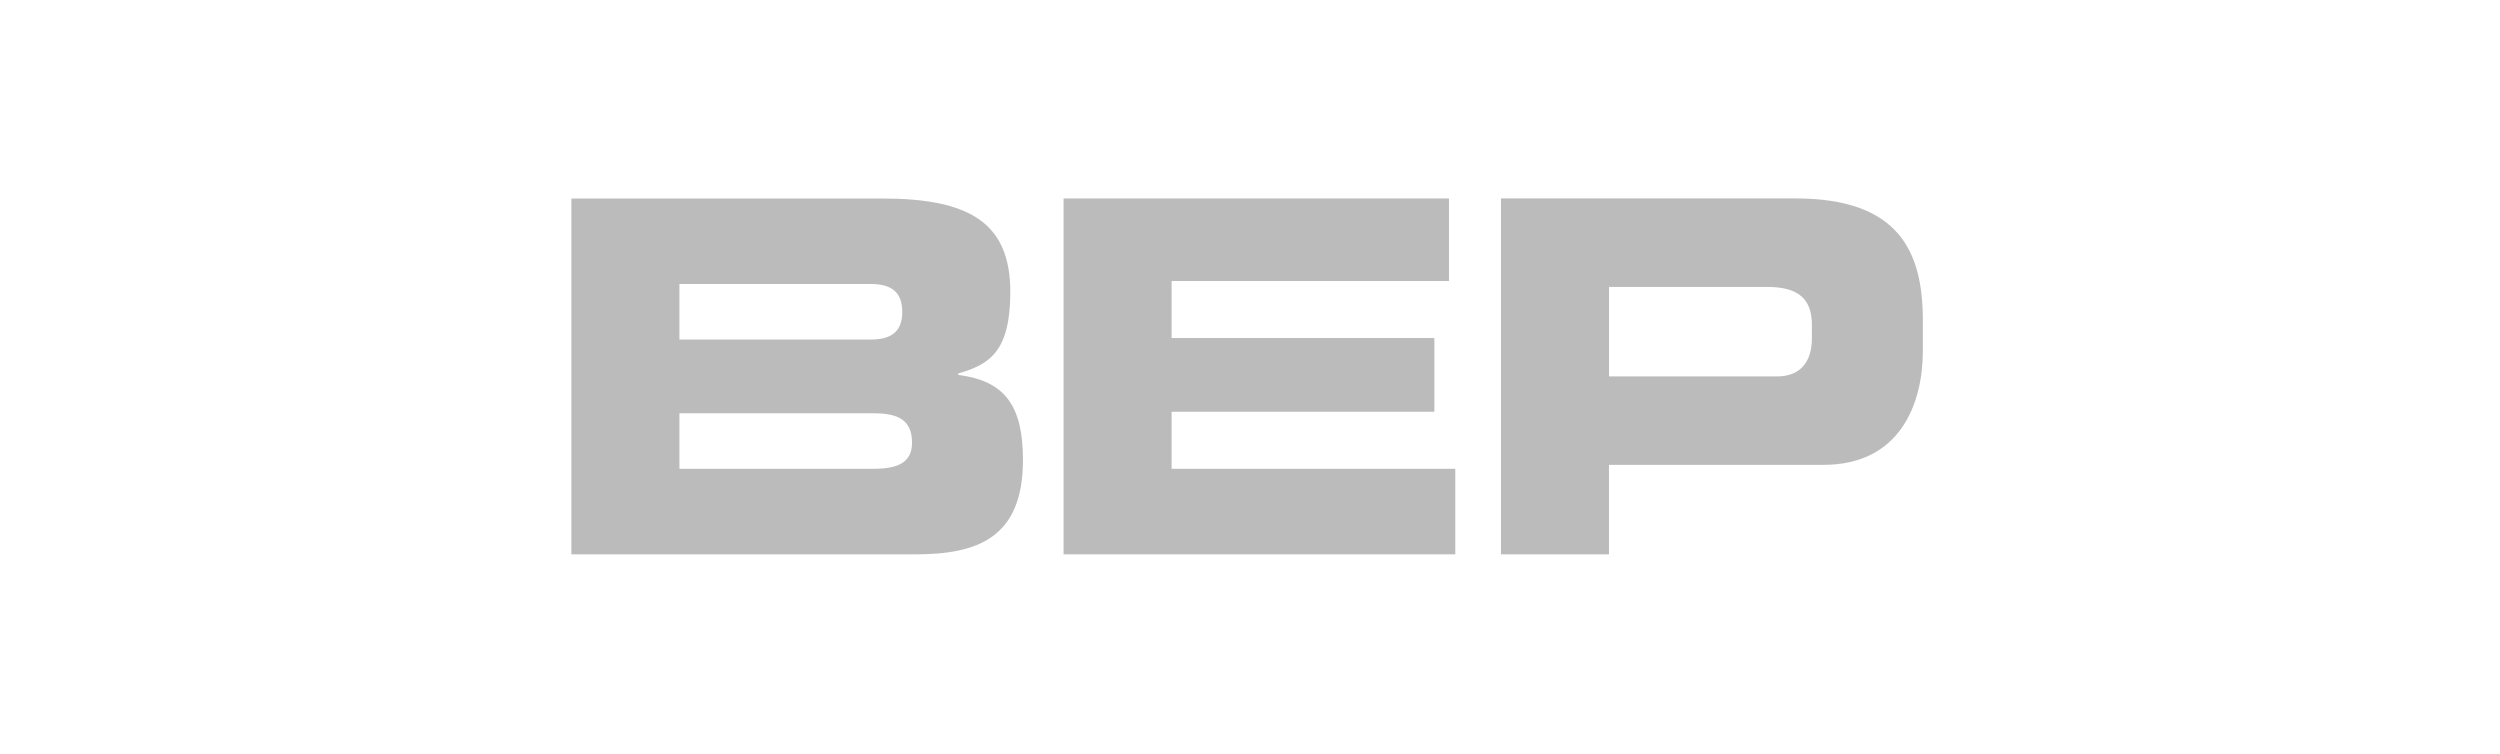
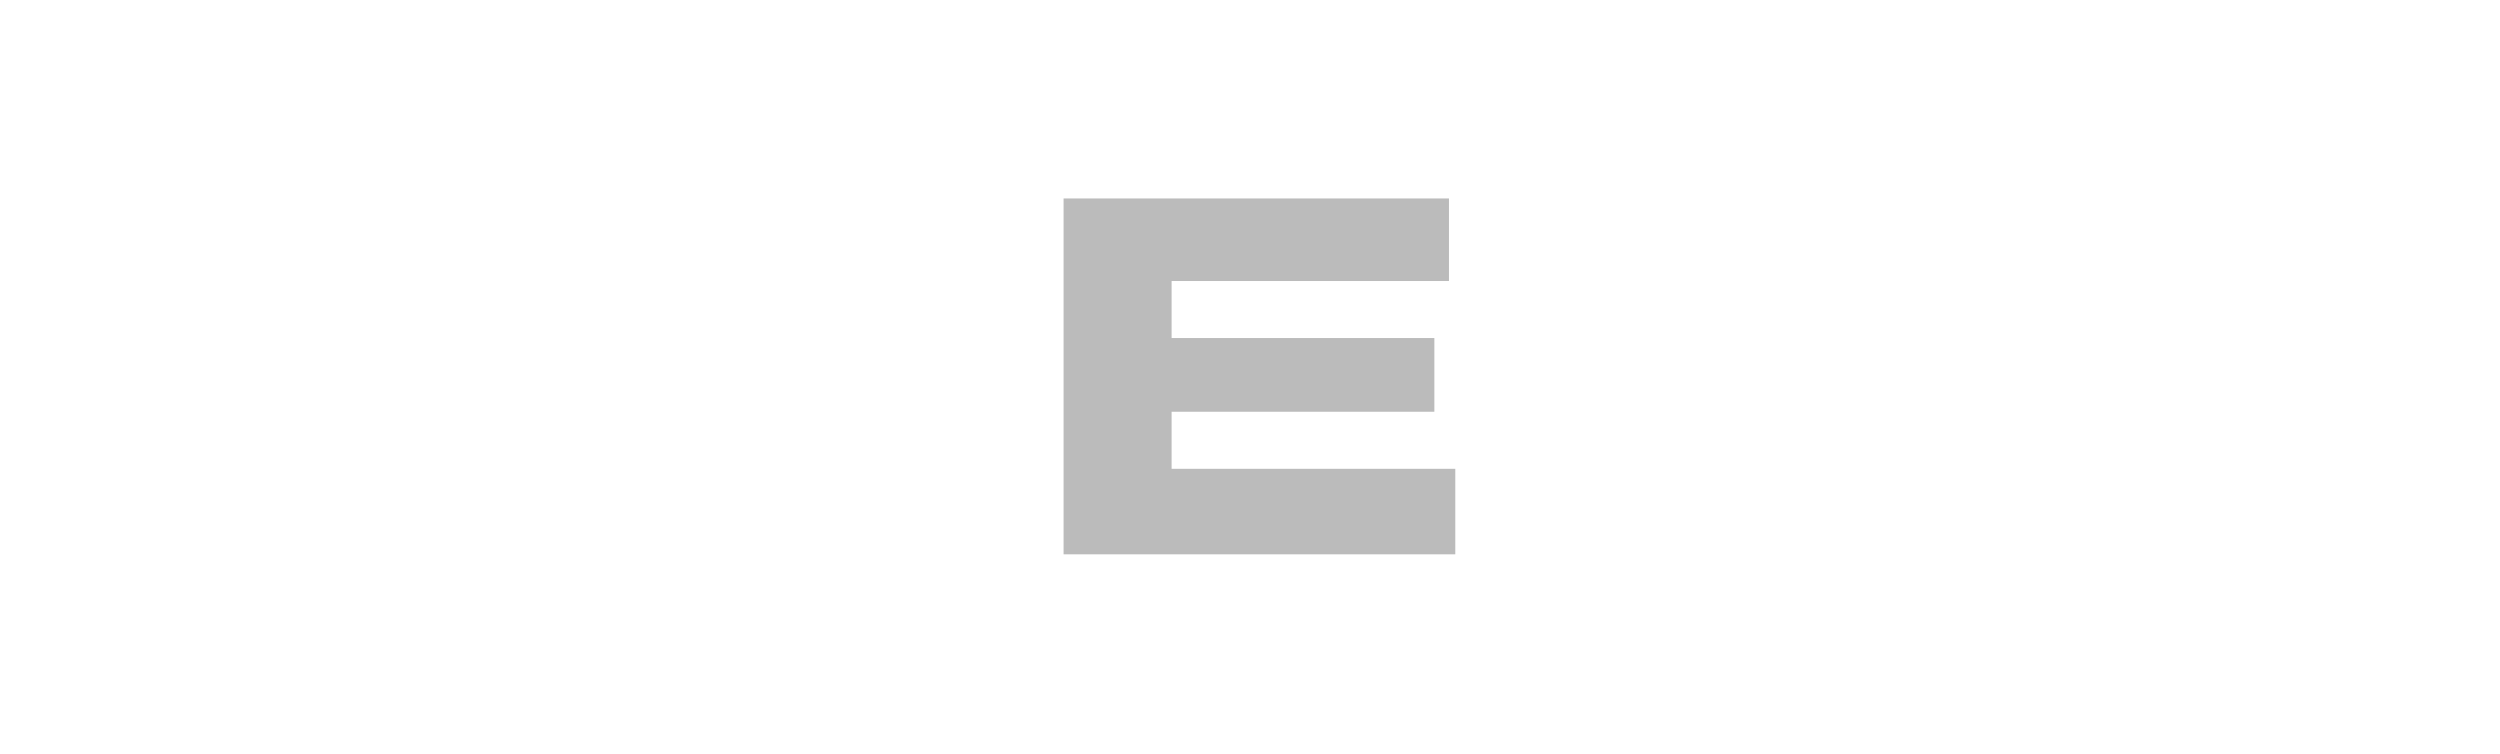
<svg xmlns="http://www.w3.org/2000/svg" width="126" height="38" viewBox="0 0 126 38" fill="none">
-   <path fill-rule="evenodd" clip-rule="evenodd" d="M28.797 27.939H46.136C49.251 27.939 51.557 27.122 51.557 23.183C51.557 20.482 50.674 19.194 48.295 18.897V18.824C49.815 18.378 50.92 17.784 50.92 14.711C50.92 11.194 48.81 10.005 44.47 10.005H28.797V27.939ZM34.243 20.829H44.003C45.18 20.829 45.966 21.102 45.966 22.315C45.966 23.355 45.182 23.628 44.003 23.628H34.243V20.829ZM34.243 14.313H43.881C44.886 14.313 45.474 14.685 45.474 15.726C45.474 16.741 44.886 17.113 43.881 17.113H34.243V14.313Z" fill="#BBBBBB" />
-   <path fill-rule="evenodd" clip-rule="evenodd" d="M53.604 27.938H73.347V23.628H59.049V20.752H72.292V17.037H59.049V14.163H73.028V10.002H53.604V27.938Z" fill="#BBBBBB" />
-   <path fill-rule="evenodd" clip-rule="evenodd" d="M75.647 27.938H81.092V23.428H91.908C95.758 23.428 96.912 20.355 96.912 17.68V16.143C96.912 12.625 95.662 10 90.487 10H75.649V27.938H75.647ZM81.092 14.462H89.087C90.731 14.462 91.319 15.156 91.319 16.37V17.064C91.319 18.13 90.828 18.972 89.554 18.972H81.094V14.462H81.092Z" fill="#BBBBBB" />
+   <path fill-rule="evenodd" clip-rule="evenodd" d="M53.604 27.938H73.347V23.628H59.049V20.752H72.292V17.037H59.049V14.163H73.028V10.002H53.604V27.938" fill="#BBBBBB" />
</svg>